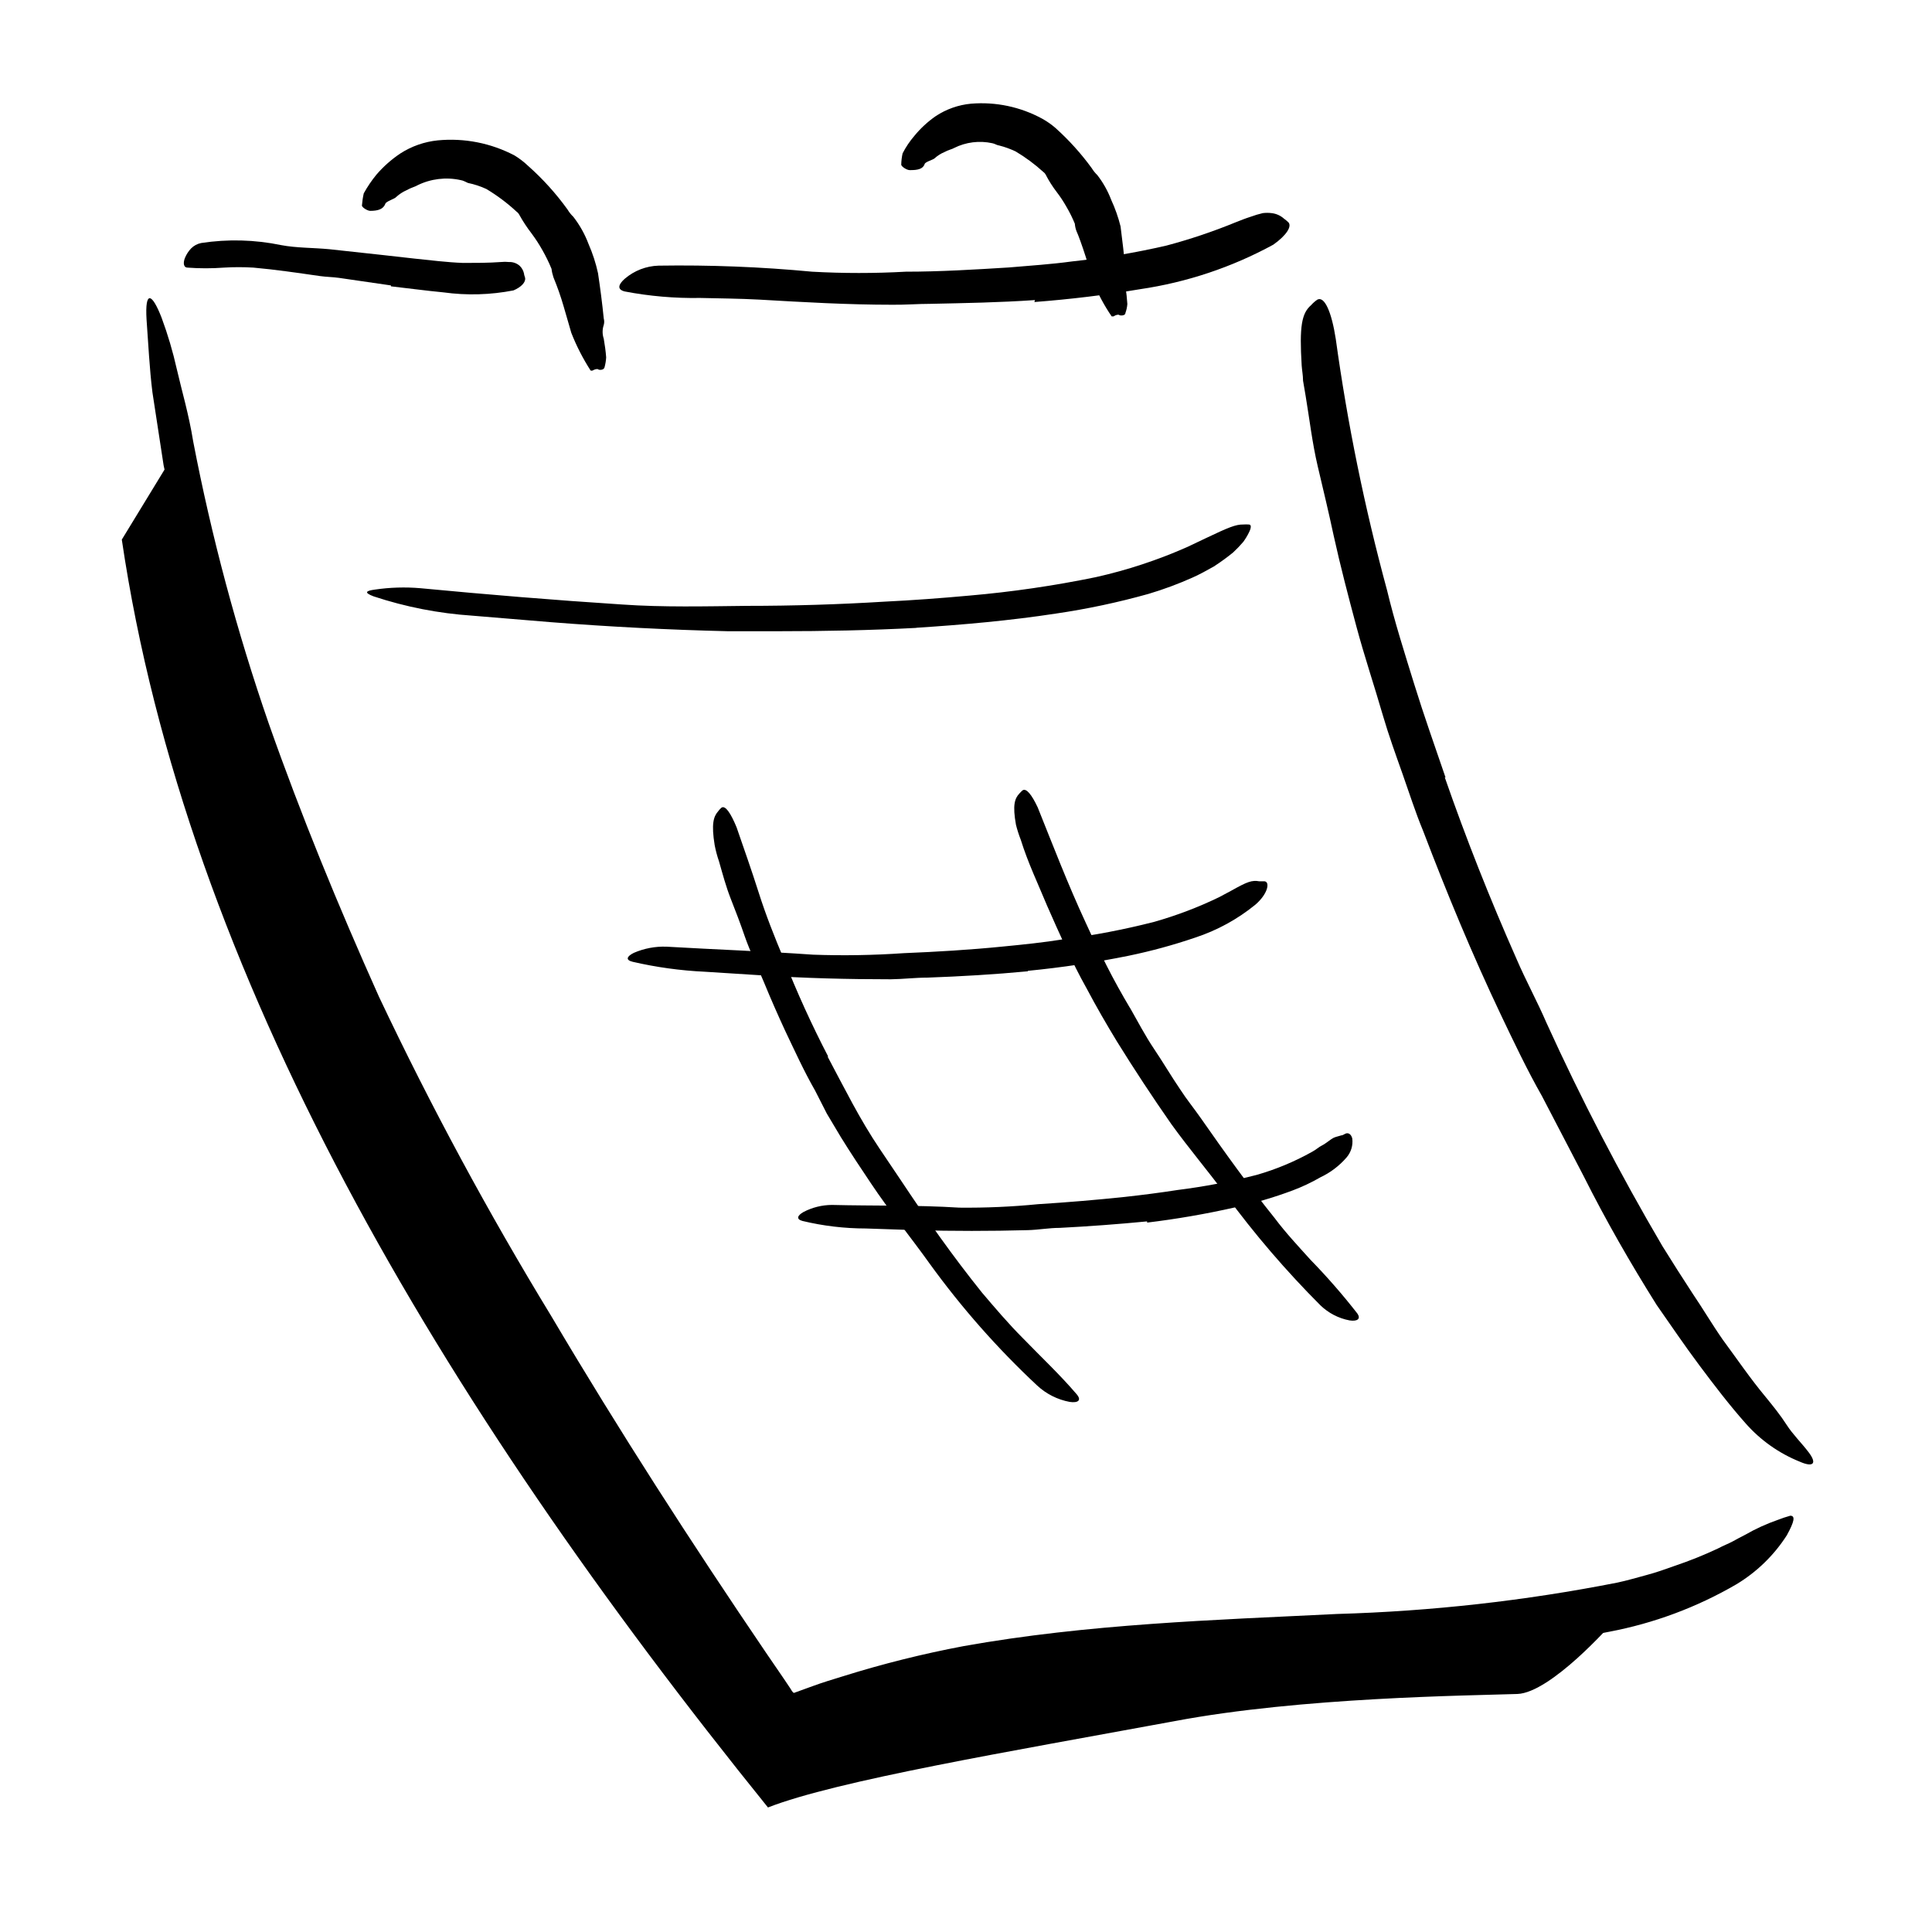
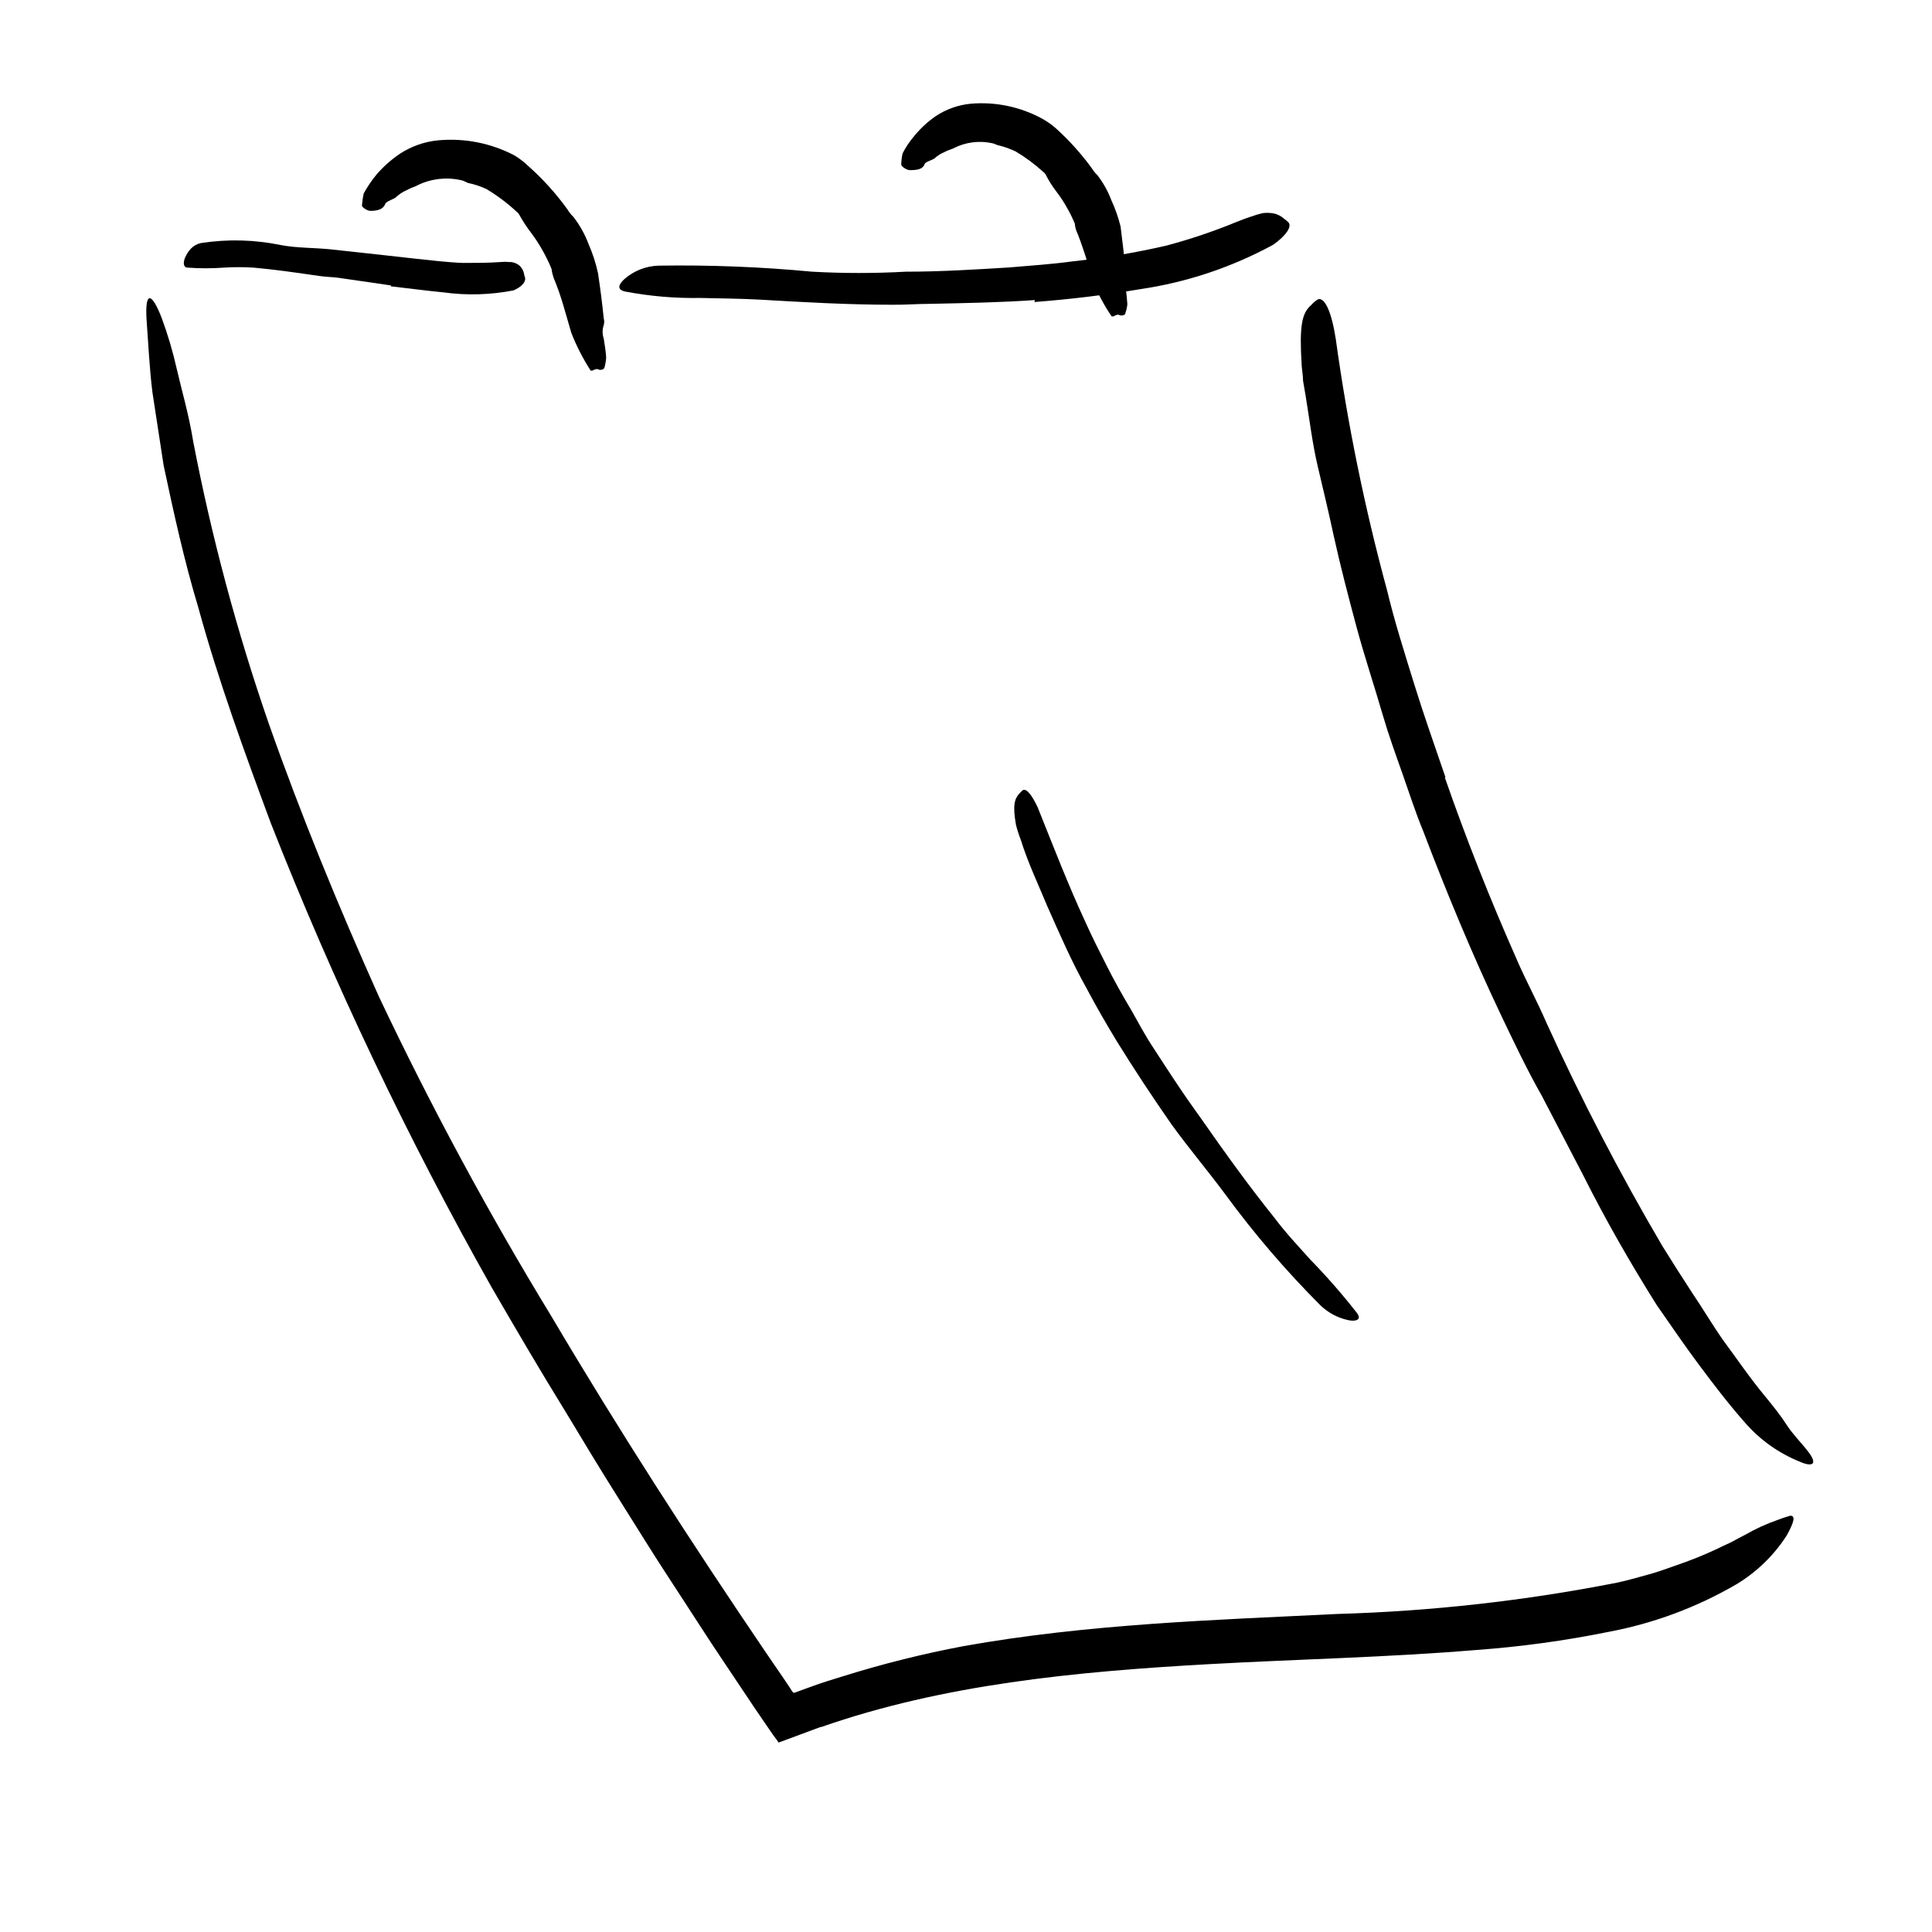
<svg xmlns="http://www.w3.org/2000/svg" width="128" height="128" viewBox="0 0 128 128" fill="none">
  <path d="M54.41 114.4L51.72 115.4C51.66 115.4 51.58 115.49 51.55 115.4L51.44 115.24L51.21 114.93L50.77 114.29L49.93 113.06L48.09 110.31C46.86 108.49 45.68 106.62 44.47 104.78C43.26 102.94 42.11 101.06 40.93 99.19C39.75 97.32 38.62 95.44 37.48 93.55C35.79 90.81 34.16 88.03 32.55 85.25C26.975 75.361 22.093 65.096 17.94 54.53C16.19 49.81 14.45 45.05 13.13 40.22C12.2 37.14 11.51 33.98 10.84 30.83L10.1 26C9.9 24.4 9.83 22.79 9.71 21.18C9.59 19.18 10.08 19.43 10.71 21.06C11.118 22.163 11.452 23.292 11.71 24.44C12.03 25.84 12.51 27.44 12.8 29.25C14.02 35.584 15.691 41.824 17.8 47.92C19.95 54.03 22.42 60.04 25.1 66.02C28.531 73.273 32.343 80.34 36.52 87.19C41.01 94.78 45.79 102.19 50.76 109.51L51.91 111.19L52.32 111.8C52.41 111.92 52.48 112.11 52.6 112.16L53.84 111.71C54.49 111.47 55.16 111.27 55.84 111.06C58.465 110.238 61.137 109.57 63.84 109.06C72.06 107.59 80.41 107.33 88.58 106.93C94.82 106.752 101.035 106.056 107.16 104.85C107.82 104.71 108.45 104.52 109.09 104.35C109.73 104.18 110.35 103.96 110.96 103.74C111.928 103.414 112.876 103.034 113.8 102.6C114.16 102.41 114.52 102.27 114.8 102.12C115.08 101.97 115.36 101.81 115.61 101.69C116.307 101.289 117.04 100.954 117.8 100.69C118.065 100.587 118.336 100.496 118.61 100.42C118.96 100.42 118.88 100.81 118.38 101.72C117.528 103.047 116.382 104.159 115.03 104.97C112.419 106.488 109.568 107.55 106.6 108.11C103.682 108.702 100.73 109.106 97.76 109.32C91.84 109.81 85.9 109.93 80 110.26C71.26 110.75 62.48 111.59 54.38 114.43L54.41 114.4Z" fill="black" />
  <path d="M95.72 51.5C97.13 55.56 98.72 59.57 100.46 63.5C101.08 64.95 101.84 66.33 102.46 67.77C104.76 72.831 107.324 77.767 110.14 82.56L111.14 84.15L112.14 85.7C112.82 86.7 113.46 87.79 114.14 88.76C115.07 90.02 115.96 91.33 116.96 92.53C117.45 93.13 117.96 93.76 118.37 94.4C118.78 95.04 119.37 95.61 119.83 96.22C120.42 97 120.1 97.22 119.24 96.84C117.866 96.287 116.64 95.421 115.66 94.31C114.56 93.07 113.57 91.77 112.59 90.46C111.61 89.15 110.69 87.79 109.76 86.46C108.02 83.69 106.39 80.85 104.92 77.92L102.16 72.62C101.16 70.86 100.3 69.04 99.44 67.24C97.54 63.24 95.86 59.18 94.29 55.06C93.77 53.81 93.36 52.51 92.91 51.24C92.46 49.97 92 48.7 91.62 47.4C91.04 45.4 90.39 43.47 89.86 41.49C89.33 39.51 88.8 37.49 88.36 35.49C88.03 33.94 87.66 32.41 87.3 30.88C86.94 29.35 86.76 27.78 86.5 26.22L86.33 25.22C86.33 24.87 86.26 24.53 86.24 24.22C86.08 21.61 86.24 20.76 86.86 20.22C86.984 20.08 87.126 19.956 87.28 19.85C87.75 19.61 88.22 20.65 88.5 22.47C89.277 28.087 90.413 33.648 91.9 39.12C92.4 41.21 93.06 43.27 93.7 45.34C94.34 47.41 95.07 49.46 95.77 51.51L95.72 51.5Z" fill="black" />
-   <path d="M100.53 112.23C97.35 112.34 86.23 112.44 77.82 114.03C66.97 116.03 55.42 117.97 50.88 119.75C29.08 92.75 12.32 64.53 8.07 35.75L11.53 30.08C11.53 30.08 25 77.38 38.87 94.81L51.93 114.35C51.93 114.35 62.83 108.95 106.77 107.58C106.77 107.58 102.75 112.15 100.53 112.23Z" fill="black" />
  <path d="M68.57 19.88C66.26 20.04 63.95 20.08 61.65 20.13C60.81 20.13 59.98 20.2 59.14 20.19C56.14 20.19 53.24 20.02 50.3 19.85C49 19.78 47.68 19.77 46.39 19.74C44.713 19.769 43.038 19.625 41.39 19.31C40.87 19.18 40.96 18.85 41.39 18.47C42.015 17.932 42.806 17.625 43.63 17.6C47.025 17.547 50.42 17.68 53.8 18C55.868 18.115 57.942 18.115 60.01 18C62.29 18 64.57 17.86 66.84 17.72C68.24 17.6 69.64 17.51 71.03 17.32C73.133 17.097 75.22 16.746 77.28 16.27C78.838 15.856 80.368 15.342 81.86 14.73C82.19 14.6 82.51 14.47 82.86 14.36C83.121 14.264 83.389 14.183 83.66 14.12C83.856 14.095 84.054 14.095 84.25 14.12C84.551 14.154 84.834 14.28 85.06 14.48C85.166 14.556 85.266 14.64 85.36 14.73C85.6 14.99 85.25 15.58 84.36 16.21C81.614 17.708 78.625 18.706 75.53 19.16C73.22 19.55 70.88 19.83 68.53 20.01L68.57 19.88Z" fill="black" />
  <path d="M25.9 18.91L22.46 18.41C22.04 18.35 21.62 18.35 21.2 18.29C19.73 18.08 18.26 17.86 16.79 17.73C16.141 17.69 15.489 17.69 14.84 17.73C14.034 17.79 13.226 17.79 12.42 17.73C12.17 17.73 12.11 17.43 12.26 17.07C12.356 16.845 12.491 16.638 12.66 16.46C12.842 16.275 13.076 16.15 13.33 16.1C15.091 15.83 16.886 15.878 18.63 16.24C19.63 16.43 20.75 16.41 21.81 16.51L25.3 16.89L27.44 17.13C28.52 17.24 29.6 17.38 30.68 17.42C31.52 17.42 32.35 17.42 33.18 17.36C33.363 17.34 33.547 17.34 33.73 17.36C33.987 17.35 34.237 17.44 34.43 17.61C34.579 17.753 34.68 17.938 34.72 18.14C34.72 18.24 34.78 18.33 34.79 18.42C34.84 18.69 34.54 19.02 34.02 19.24C32.491 19.538 30.923 19.582 29.38 19.37C28.22 19.26 27.06 19.1 25.9 18.97V18.91Z" fill="black" />
  <path d="M25.53 13.5C25.4 13.85 25.06 13.97 24.53 13.97C24.35 13.97 23.97 13.74 23.98 13.61C24 13.341 24.04 13.073 24.1 12.81C24.341 12.372 24.623 11.957 24.94 11.57C25.401 11.034 25.932 10.563 26.52 10.17C27.266 9.688 28.116 9.39 29 9.3C30.758 9.131 32.527 9.478 34.09 10.3C34.417 10.5 34.722 10.735 35 11C35.97 11.861 36.842 12.827 37.6 13.88C37.707 14.06 37.839 14.225 37.99 14.37C38.411 14.914 38.748 15.517 38.99 16.16C39.264 16.784 39.475 17.434 39.62 18.1C39.77 19.1 39.9 20.1 40 21.1C40.04 21.241 40.04 21.39 40 21.53C39.9 21.825 39.9 22.145 40 22.44C40.07 22.85 40.13 23.26 40.16 23.68C40.147 23.903 40.11 24.125 40.05 24.34C40 24.54 39.68 24.52 39.63 24.47C39.58 24.42 39.38 24.47 39.26 24.55C39.217 24.559 39.173 24.559 39.13 24.55C38.622 23.761 38.193 22.924 37.85 22.05L37.34 20.29C37.152 19.642 36.928 19.004 36.67 18.38C36.607 18.195 36.563 18.004 36.54 17.81C36.366 17.388 36.165 16.977 35.94 16.58C35.724 16.195 35.484 15.824 35.22 15.47C34.92 15.081 34.649 14.669 34.41 14.24C34.366 14.152 34.301 14.076 34.22 14.02C33.608 13.451 32.937 12.949 32.22 12.52C31.83 12.34 31.421 12.206 31 12.12C30.928 12.091 30.858 12.057 30.79 12.02C30.702 11.976 30.607 11.946 30.51 11.93C29.544 11.719 28.536 11.843 27.65 12.28C27.56 12.35 27.24 12.43 26.94 12.6C26.687 12.711 26.454 12.864 26.25 13.05C26.17 13.17 25.57 13.34 25.53 13.5Z" fill="black" />
  <path d="M61.26 10.87C61.15 11.19 60.82 11.28 60.26 11.27C60.08 11.27 59.7 11.03 59.71 10.9C59.715 10.651 59.745 10.403 59.8 10.16C60.013 9.744 60.275 9.354 60.58 9C60.99 8.499 61.468 8.058 62 7.69C62.698 7.23 63.498 6.948 64.33 6.87C65.971 6.733 67.615 7.08 69.06 7.87C69.37 8.043 69.662 8.248 69.93 8.48C70.821 9.28 71.626 10.172 72.33 11.14C72.433 11.308 72.558 11.463 72.7 11.6C73.086 12.098 73.396 12.651 73.62 13.24C73.881 13.806 74.089 14.395 74.24 15C74.36 15.95 74.47 16.87 74.56 17.77C74.56 17.9 74.63 18.03 74.56 18.16C74.46 18.434 74.46 18.735 74.56 19.01C74.624 19.384 74.667 19.761 74.69 20.14C74.675 20.345 74.631 20.547 74.56 20.74C74.56 20.93 74.2 20.92 74.15 20.87C74.1 20.82 73.9 20.87 73.78 20.96H73.65C73.163 20.249 72.754 19.488 72.43 18.69L71.95 17.07C71.7 16.28 71.41 15.49 71.33 15.34C71.264 15.174 71.224 14.998 71.21 14.82C71.053 14.438 70.869 14.067 70.66 13.71C70.464 13.361 70.244 13.027 70 12.71C69.731 12.358 69.493 11.983 69.29 11.59C69.251 11.51 69.192 11.442 69.12 11.39C68.56 10.88 67.95 10.428 67.3 10.04C66.948 9.87 66.579 9.736 66.2 9.64C66.131 9.631 66.063 9.61 66 9.58C65.921 9.54 65.837 9.509 65.75 9.49C64.888 9.3 63.988 9.413 63.2 9.81C63.12 9.87 62.83 9.93 62.56 10.08C62.329 10.177 62.116 10.312 61.93 10.48C61.85 10.58 61.29 10.72 61.26 10.87Z" fill="black" />
-   <path d="M60.69 41.6C57.69 41.76 54.59 41.82 51.54 41.82C50.43 41.82 49.32 41.82 48.21 41.82C44.297 41.727 40.39 41.527 36.49 41.22L31.3 40.79C29.071 40.642 26.87 40.212 24.75 39.51C24.09 39.26 24.24 39.14 24.85 39.06C25.843 38.915 26.85 38.885 27.85 38.97C32.26 39.39 36.72 39.76 41.22 40.05C43.92 40.24 46.74 40.17 49.5 40.14C52.54 40.14 55.58 40.047 58.62 39.86C60.49 39.77 62.35 39.63 64.22 39.46C67.031 39.216 69.826 38.809 72.59 38.24C74.674 37.775 76.707 37.105 78.66 36.24L79.88 35.66C81.39 34.94 81.88 34.74 82.37 34.75C82.493 34.74 82.617 34.74 82.74 34.75C82.91 34.75 82.91 34.96 82.74 35.29C82.635 35.504 82.511 35.708 82.37 35.9C82.16 36.146 81.937 36.38 81.7 36.6C81.291 36.933 80.863 37.244 80.42 37.53C79.96 37.79 79.49 38.05 79.02 38.26C78.065 38.688 77.083 39.052 76.08 39.35C74.07 39.913 72.026 40.347 69.96 40.65C66.89 41.12 63.81 41.39 60.73 41.59L60.69 41.6Z" fill="black" />
-   <path d="M54.83 70C55.36 71 55.92 72.08 56.48 73.11C57.04 74.14 57.64 75.16 58.28 76.11L59.72 78.25C61.4 80.78 63.14 83.25 65.06 85.64C65.91 86.64 66.82 87.71 67.75 88.64C68.95 89.88 70.21 91.06 71.33 92.37C71.68 92.78 71.42 92.96 70.87 92.88C70.061 92.729 69.312 92.351 68.71 91.79C66.086 89.339 63.705 86.639 61.6 83.73C60.35 81.98 58.93 80.24 57.71 78.41C57.04 77.41 56.37 76.41 55.71 75.34L54.78 73.78L54 72.25C53.26 70.96 52.64 69.59 52 68.25C51.54 67.25 51.07 66.19 50.64 65.14C50.21 64.09 49.7 63.07 49.33 62C49.05 61.18 48.74 60.37 48.42 59.56C48.1 58.75 47.88 57.92 47.64 57.08C47.518 56.727 47.421 56.366 47.35 56C47.12 54.59 47.27 54.1 47.58 53.75C47.643 53.661 47.717 53.58 47.8 53.51C48.05 53.34 48.41 53.86 48.8 54.81C49.29 56.23 49.8 57.67 50.27 59.15C50.74 60.63 51.32 62.09 51.93 63.54C52.798 65.743 53.779 67.899 54.87 70H54.83Z" fill="black" />
-   <path d="M74.87 66.78C75.39 67.69 75.87 68.62 76.47 69.51C77.07 70.4 77.6 71.31 78.2 72.19C78.62 72.84 79.11 73.44 79.55 74.07C81.12 76.32 82.72 78.55 84.44 80.69C85.19 81.69 86.01 82.56 86.82 83.46C87.914 84.583 88.946 85.764 89.91 87C90.2 87.39 89.91 87.56 89.41 87.48C88.683 87.343 88.012 86.995 87.48 86.48C85.208 84.205 83.112 81.762 81.21 79.17C80.06 77.61 78.76 76.08 77.6 74.47C76.34 72.663 75.14 70.84 74 69C73.3 67.85 72.63 66.69 72 65.5C71 63.72 70.19 61.85 69.37 60C68.77 58.55 68.1 57.15 67.63 55.64C67.502 55.314 67.395 54.98 67.31 54.64C67.08 53.36 67.22 52.91 67.53 52.58C67.598 52.502 67.672 52.428 67.75 52.36C68 52.2 68.36 52.66 68.75 53.49C69.75 55.98 70.75 58.59 71.94 61.15C72.39 62.15 72.85 63.05 73.33 64C73.81 64.95 74.33 65.88 74.87 66.79V66.78Z" fill="black" />
-   <path d="M68.1 64.35C65.88 64.56 63.66 64.69 61.44 64.77C60.63 64.77 59.83 64.87 59.02 64.88C56.17 64.88 53.32 64.81 50.48 64.62L46.7 64.38C45.087 64.305 43.483 64.084 41.91 63.72C41.42 63.6 41.53 63.36 41.99 63.13C42.674 62.833 43.415 62.693 44.16 62.72C47.39 62.91 50.6 63.02 53.87 63.25C55.87 63.322 57.873 63.288 59.87 63.15C62.06 63.06 64.26 62.93 66.45 62.71C67.8 62.58 69.15 62.44 70.45 62.23C72.472 61.969 74.475 61.585 76.45 61.08C77.935 60.661 79.381 60.113 80.77 59.44L81.63 58.98C82.63 58.42 82.94 58.3 83.44 58.39C83.55 58.39 83.68 58.39 83.79 58.39C84.14 58.44 84.01 59.21 83.18 59.93C81.993 60.9 80.636 61.642 79.18 62.12C77.74 62.611 76.27 63.012 74.78 63.32C72.572 63.768 70.342 64.101 68.1 64.32V64.35Z" fill="black" />
-   <path d="M76 80.92C74.073 81.107 72.143 81.25 70.21 81.35C69.51 81.35 68.81 81.48 68.1 81.5C65.62 81.567 63.14 81.567 60.66 81.5L57.36 81.39C55.945 81.389 54.535 81.221 53.16 80.89C52.73 80.77 52.83 80.53 53.23 80.3C53.813 79.994 54.461 79.833 55.12 79.83C57.91 79.9 60.71 79.83 63.56 80.01C65.303 80.028 67.045 79.951 68.78 79.78C70.69 79.66 72.61 79.5 74.51 79.3C75.69 79.17 76.86 79.02 78.02 78.84C79.786 78.619 81.537 78.285 83.26 77.84C84.538 77.474 85.77 76.96 86.93 76.31C87.18 76.18 87.36 76 87.6 75.88C87.84 75.76 88.19 75.46 88.34 75.39C88.42 75.351 88.504 75.321 88.59 75.3L88.87 75.22C88.98 75.22 89.08 75.12 89.19 75.09C89.3 75.06 89.5 75.09 89.59 75.42C89.621 75.649 89.602 75.882 89.534 76.102C89.467 76.323 89.353 76.527 89.2 76.7C88.723 77.248 88.137 77.691 87.48 78C86.892 78.34 86.276 78.631 85.64 78.87C84.386 79.339 83.099 79.717 81.79 80C79.878 80.431 77.946 80.765 76 81V80.92Z" fill="black" />
+   <path d="M74.87 66.78C75.39 67.69 75.87 68.62 76.47 69.51C78.62 72.84 79.11 73.44 79.55 74.07C81.12 76.32 82.72 78.55 84.44 80.69C85.19 81.69 86.01 82.56 86.82 83.46C87.914 84.583 88.946 85.764 89.91 87C90.2 87.39 89.91 87.56 89.41 87.48C88.683 87.343 88.012 86.995 87.48 86.48C85.208 84.205 83.112 81.762 81.21 79.17C80.06 77.61 78.76 76.08 77.6 74.47C76.34 72.663 75.14 70.84 74 69C73.3 67.85 72.63 66.69 72 65.5C71 63.72 70.19 61.85 69.37 60C68.77 58.55 68.1 57.15 67.63 55.64C67.502 55.314 67.395 54.98 67.31 54.64C67.08 53.36 67.22 52.91 67.53 52.58C67.598 52.502 67.672 52.428 67.75 52.36C68 52.2 68.36 52.66 68.75 53.49C69.75 55.98 70.75 58.59 71.94 61.15C72.39 62.15 72.85 63.05 73.33 64C73.81 64.95 74.33 65.88 74.87 66.79V66.78Z" fill="black" />
</svg>